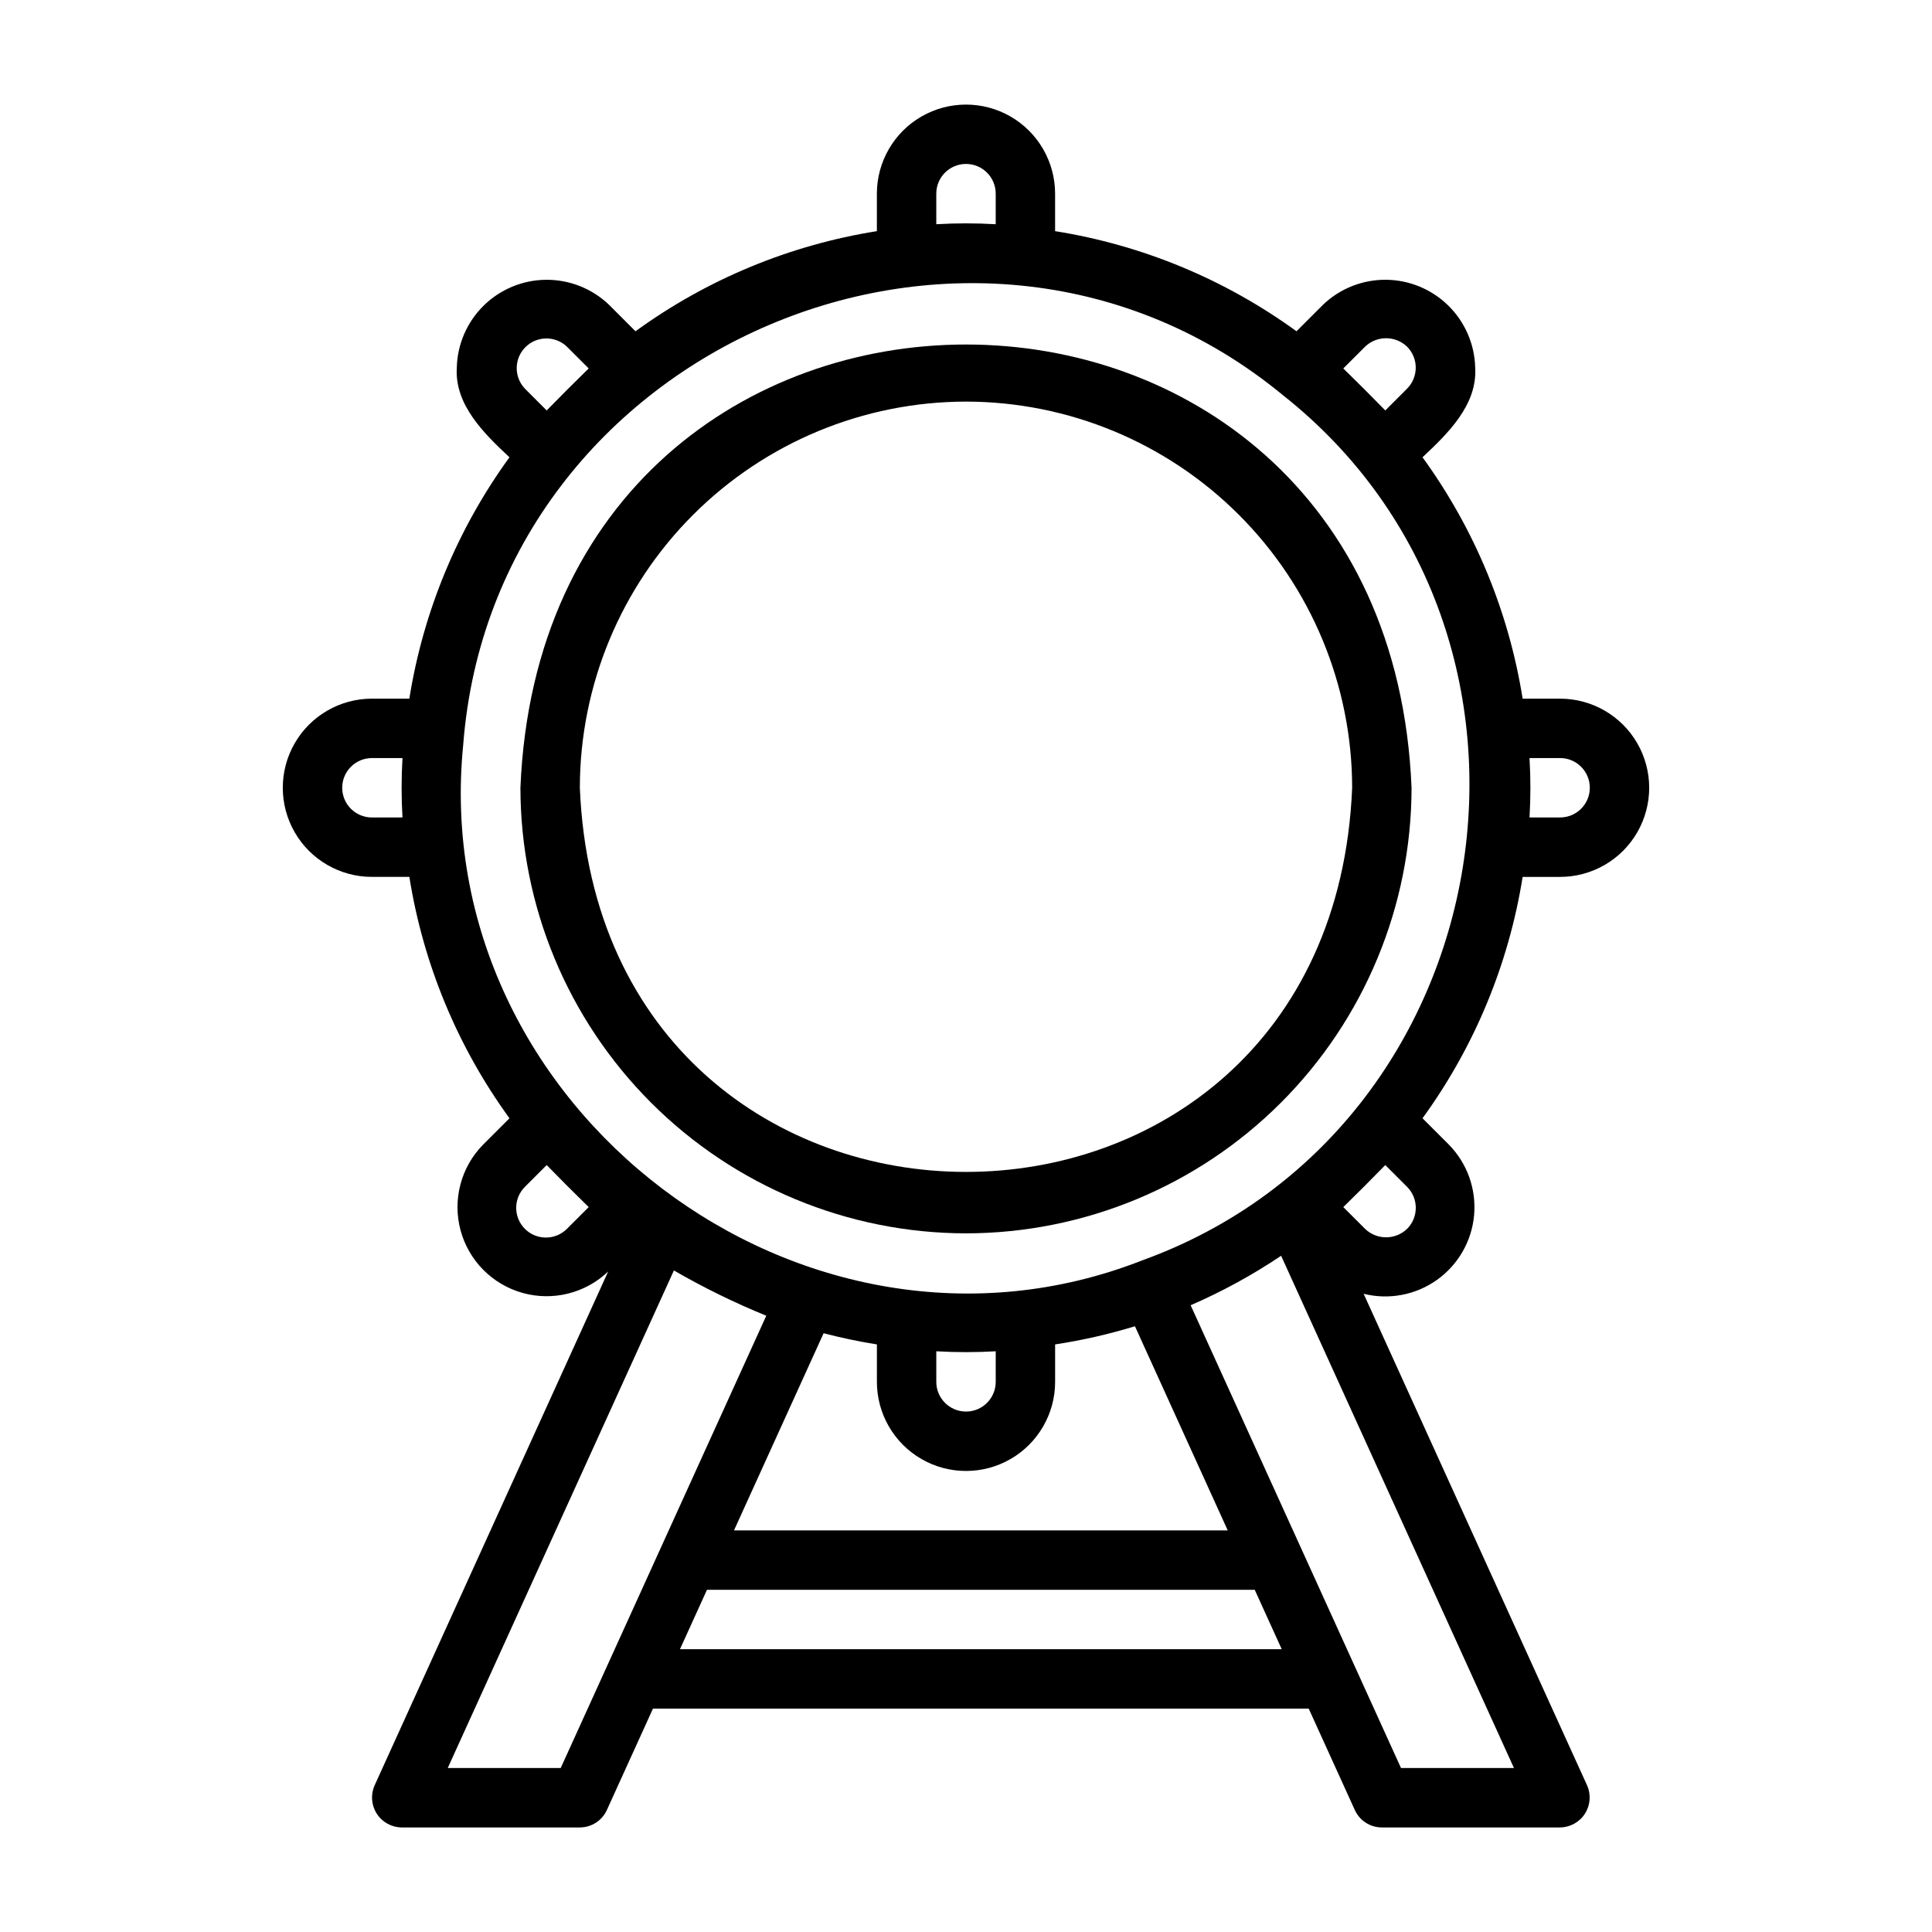
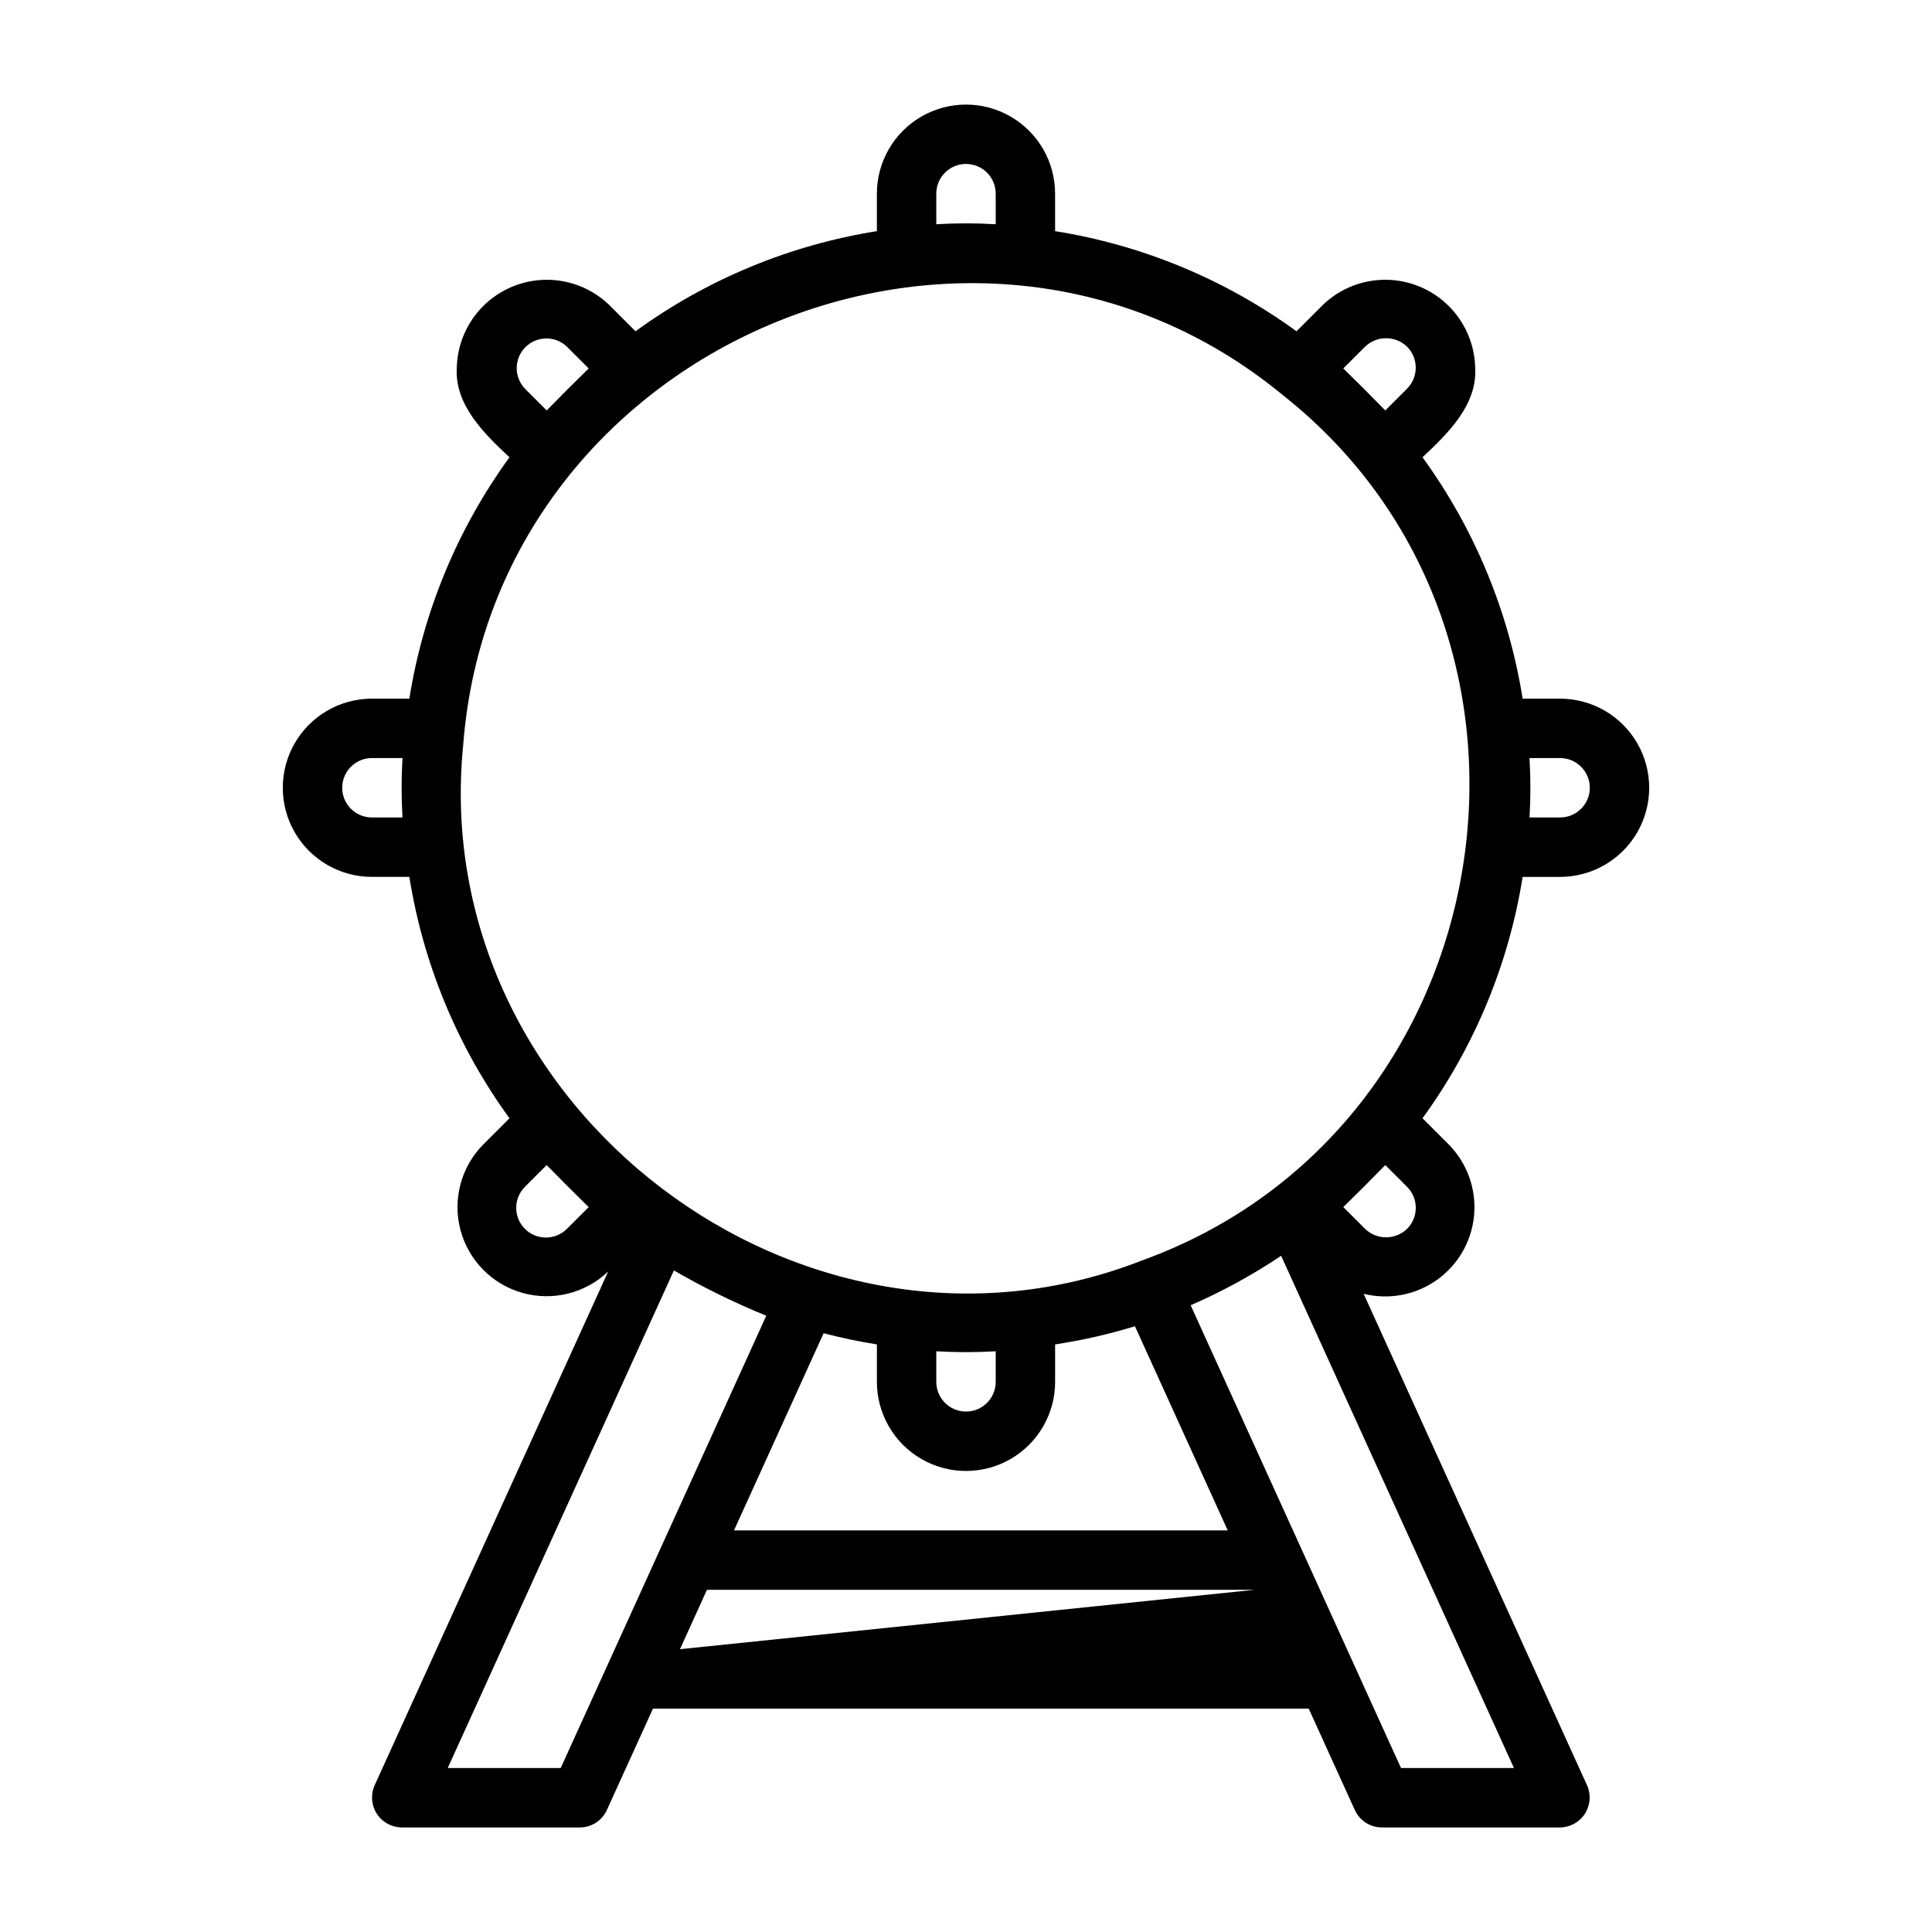
<svg xmlns="http://www.w3.org/2000/svg" fill="#000000" width="800px" height="800px" version="1.1" viewBox="144 144 512 512">
  <g>
-     <path d="m242.56 329.15c-8.438 0-16.234 4.504-20.453 11.809-4.219 7.309-4.219 16.309 0 23.617 4.219 7.309 12.016 11.809 20.453 11.809h9.922c3.684 23.117 12.773 45.035 26.535 63.969l-7.043 7.039c-5.832 5.965-8.086 14.562-5.93 22.621 2.16 8.059 8.41 14.379 16.445 16.625 8.035 2.246 16.656 0.086 22.684-5.68l-61.906 136.2c-1.078 2.438-0.855 5.254 0.586 7.492 1.441 2.242 3.914 3.609 6.578 3.641h47.234c3.082-0.004 5.883-1.805 7.16-4.613l12.219-26.875h173.78l12.219 26.875c1.277 2.809 4.078 4.609 7.164 4.613h47.23c2.668-0.031 5.141-1.398 6.582-3.637 1.441-2.242 1.66-5.059 0.582-7.496l-59.223-130.29c6.703 1.668 13.805 0.324 19.434-3.684 5.625-4.004 9.223-10.273 9.84-17.152 0.617-6.883-1.805-13.691-6.629-18.637l-7.039-7.039h-0.004c13.762-18.934 22.852-40.852 26.535-63.969h9.922c8.438 0 16.234-4.5 20.453-11.809 4.219-7.309 4.219-16.309 0-23.617-4.219-7.305-12.016-11.809-20.453-11.809h-9.922c-3.684-23.113-12.773-45.031-26.535-63.969 6.637-6.234 14.559-13.832 13.961-23.742-0.141-6.195-2.691-12.094-7.109-16.445-4.414-4.348-10.352-6.809-16.551-6.856s-12.172 2.324-16.652 6.606l-7.043 7.043c-18.938-13.762-40.855-22.855-63.973-26.535v-9.926c0-8.434-4.5-16.23-11.809-20.449-7.305-4.219-16.309-4.219-23.613 0-7.309 4.219-11.809 12.016-11.809 20.449v9.926c-23.117 3.684-45.035 12.773-63.969 26.535l-7.039-7.043c-4.481-4.281-10.457-6.648-16.652-6.602-6.199 0.047-12.137 2.504-16.555 6.856-4.418 4.348-6.969 10.246-7.113 16.445-0.602 9.895 7.328 17.527 13.961 23.738-13.758 18.934-22.852 40.855-26.535 63.969zm8.102 31.488h-8.102c-4.348 0-7.871-3.523-7.871-7.871s3.523-7.871 7.871-7.871h8.102c-0.309 5.242-0.309 10.5 0 15.742zm16.094-19.285c8.145-105.8 135.59-159.92 217.16-92.684 80.453 63.527 59.156 194.46-37.207 229.34-89.727 35.207-189.61-40.395-179.95-136.66zm109.63 158.93v9.922c0 8.438 4.5 16.234 11.809 20.453 7.305 4.219 16.309 4.219 23.613 0 7.309-4.219 11.809-12.016 11.809-20.453v-9.922c7.16-1.086 14.23-2.695 21.156-4.812l24.586 54.094h-130.84l23.746-52.246c4.629 1.211 9.34 2.199 14.125 2.965zm31.488 1.82v8.102c0 4.348-3.523 7.871-7.871 7.871s-7.875-3.523-7.875-7.871v-8.102c5.246 0.305 10.504 0.305 15.746 0zm-113.64-32.441c-3.078 3.074-8.062 3.07-11.133-0.004-3.074-3.078-3.07-8.062 0.004-11.133l5.773-5.773c3.66 3.758 7.371 7.469 11.133 11.141zm-1.641 142.88h-29.938l59.934-131.86c7.875 4.555 16.055 8.562 24.48 12zm31.605-31.488 7.156-15.742h145.16l7.156 15.742zm191.08 31.488-55.746-122.64c8.375-3.629 16.398-8.02 23.977-13.109l61.703 135.75zm-4.16-159.79 5.773 5.773c3.074 3.078 3.07 8.062-0.004 11.141-3.109 2.981-8.016 2.981-11.125 0l-5.773-5.773c3.75-3.668 7.461-7.379 11.129-11.141zm38.219-107.86h8.102c4.348 0 7.875 3.523 7.875 7.871s-3.527 7.871-7.875 7.871h-8.102c0.309-5.242 0.309-10.5 0-15.742zm-49.352-103.25 5.777-5.773c3.113-2.981 8.02-2.977 11.129 0.004 3.055 3.078 3.055 8.047 0 11.125l-5.773 5.773c-3.664-3.75-7.375-7.461-11.129-11.129zm-107.86-38.219v-8.105c0-4.348 3.527-7.871 7.875-7.871s7.871 3.523 7.871 7.871v8.105c-5.242-0.309-10.5-0.309-15.746 0zm-103.25 49.352-5.773-5.777v-0.004c-2.945-3.094-2.887-7.973 0.137-10.996 3.019-3.019 7.902-3.078 10.996-0.129l5.773 5.773c-3.754 3.664-7.465 7.371-11.133 11.129z" />
-     <path d="m400 470.85c31.305-0.035 61.32-12.488 83.457-34.625 22.137-22.137 34.586-52.148 34.621-83.457-6.484-156.65-229.7-156.6-236.16 0 0.035 31.309 12.488 61.32 34.625 83.457 22.137 22.137 52.148 34.59 83.457 34.625zm0-220.42c27.129 0.031 53.145 10.82 72.328 30.008 19.184 19.184 29.977 45.195 30.008 72.328-5.621 135.76-199.07 135.72-204.67 0 0.027-27.133 10.82-53.145 30.004-72.328 19.188-19.188 45.199-29.977 72.332-30.008z" />
+     <path d="m242.56 329.15c-8.438 0-16.234 4.504-20.453 11.809-4.219 7.309-4.219 16.309 0 23.617 4.219 7.309 12.016 11.809 20.453 11.809h9.922c3.684 23.117 12.773 45.035 26.535 63.969l-7.043 7.039c-5.832 5.965-8.086 14.562-5.93 22.621 2.16 8.059 8.41 14.379 16.445 16.625 8.035 2.246 16.656 0.086 22.684-5.68l-61.906 136.2c-1.078 2.438-0.855 5.254 0.586 7.492 1.441 2.242 3.914 3.609 6.578 3.641h47.234c3.082-0.004 5.883-1.805 7.16-4.613l12.219-26.875h173.78l12.219 26.875c1.277 2.809 4.078 4.609 7.164 4.613h47.23c2.668-0.031 5.141-1.398 6.582-3.637 1.441-2.242 1.66-5.059 0.582-7.496l-59.223-130.29c6.703 1.668 13.805 0.324 19.434-3.684 5.625-4.004 9.223-10.273 9.84-17.152 0.617-6.883-1.805-13.691-6.629-18.637l-7.039-7.039h-0.004c13.762-18.934 22.852-40.852 26.535-63.969h9.922c8.438 0 16.234-4.5 20.453-11.809 4.219-7.309 4.219-16.309 0-23.617-4.219-7.305-12.016-11.809-20.453-11.809h-9.922c-3.684-23.113-12.773-45.031-26.535-63.969 6.637-6.234 14.559-13.832 13.961-23.742-0.141-6.195-2.691-12.094-7.109-16.445-4.414-4.348-10.352-6.809-16.551-6.856s-12.172 2.324-16.652 6.606l-7.043 7.043c-18.938-13.762-40.855-22.855-63.973-26.535v-9.926c0-8.434-4.5-16.23-11.809-20.449-7.305-4.219-16.309-4.219-23.613 0-7.309 4.219-11.809 12.016-11.809 20.449v9.926c-23.117 3.684-45.035 12.773-63.969 26.535l-7.039-7.043c-4.481-4.281-10.457-6.648-16.652-6.602-6.199 0.047-12.137 2.504-16.555 6.856-4.418 4.348-6.969 10.246-7.113 16.445-0.602 9.895 7.328 17.527 13.961 23.738-13.758 18.934-22.852 40.855-26.535 63.969zm8.102 31.488h-8.102c-4.348 0-7.871-3.523-7.871-7.871s3.523-7.871 7.871-7.871h8.102c-0.309 5.242-0.309 10.5 0 15.742zm16.094-19.285c8.145-105.8 135.59-159.92 217.16-92.684 80.453 63.527 59.156 194.46-37.207 229.34-89.727 35.207-189.61-40.395-179.95-136.66zm109.63 158.93v9.922c0 8.438 4.5 16.234 11.809 20.453 7.305 4.219 16.309 4.219 23.613 0 7.309-4.219 11.809-12.016 11.809-20.453v-9.922c7.16-1.086 14.23-2.695 21.156-4.812l24.586 54.094h-130.84l23.746-52.246c4.629 1.211 9.34 2.199 14.125 2.965zm31.488 1.82v8.102c0 4.348-3.523 7.871-7.871 7.871s-7.875-3.523-7.875-7.871v-8.102c5.246 0.305 10.504 0.305 15.746 0zm-113.64-32.441c-3.078 3.074-8.062 3.07-11.133-0.004-3.074-3.078-3.07-8.062 0.004-11.133l5.773-5.773c3.66 3.758 7.371 7.469 11.133 11.141zm-1.641 142.88h-29.938l59.934-131.86c7.875 4.555 16.055 8.562 24.48 12zm31.605-31.488 7.156-15.742h145.16zm191.08 31.488-55.746-122.64c8.375-3.629 16.398-8.02 23.977-13.109l61.703 135.75zm-4.16-159.79 5.773 5.773c3.074 3.078 3.07 8.062-0.004 11.141-3.109 2.981-8.016 2.981-11.125 0l-5.773-5.773c3.75-3.668 7.461-7.379 11.129-11.141zm38.219-107.86h8.102c4.348 0 7.875 3.523 7.875 7.871s-3.527 7.871-7.875 7.871h-8.102c0.309-5.242 0.309-10.5 0-15.742zm-49.352-103.25 5.777-5.773c3.113-2.981 8.02-2.977 11.129 0.004 3.055 3.078 3.055 8.047 0 11.125l-5.773 5.773c-3.664-3.75-7.375-7.461-11.129-11.129zm-107.86-38.219v-8.105c0-4.348 3.527-7.871 7.875-7.871s7.871 3.523 7.871 7.871v8.105c-5.242-0.309-10.5-0.309-15.746 0zm-103.25 49.352-5.773-5.777v-0.004c-2.945-3.094-2.887-7.973 0.137-10.996 3.019-3.019 7.902-3.078 10.996-0.129l5.773 5.773c-3.754 3.664-7.465 7.371-11.133 11.129z" />
  </g>
</svg>